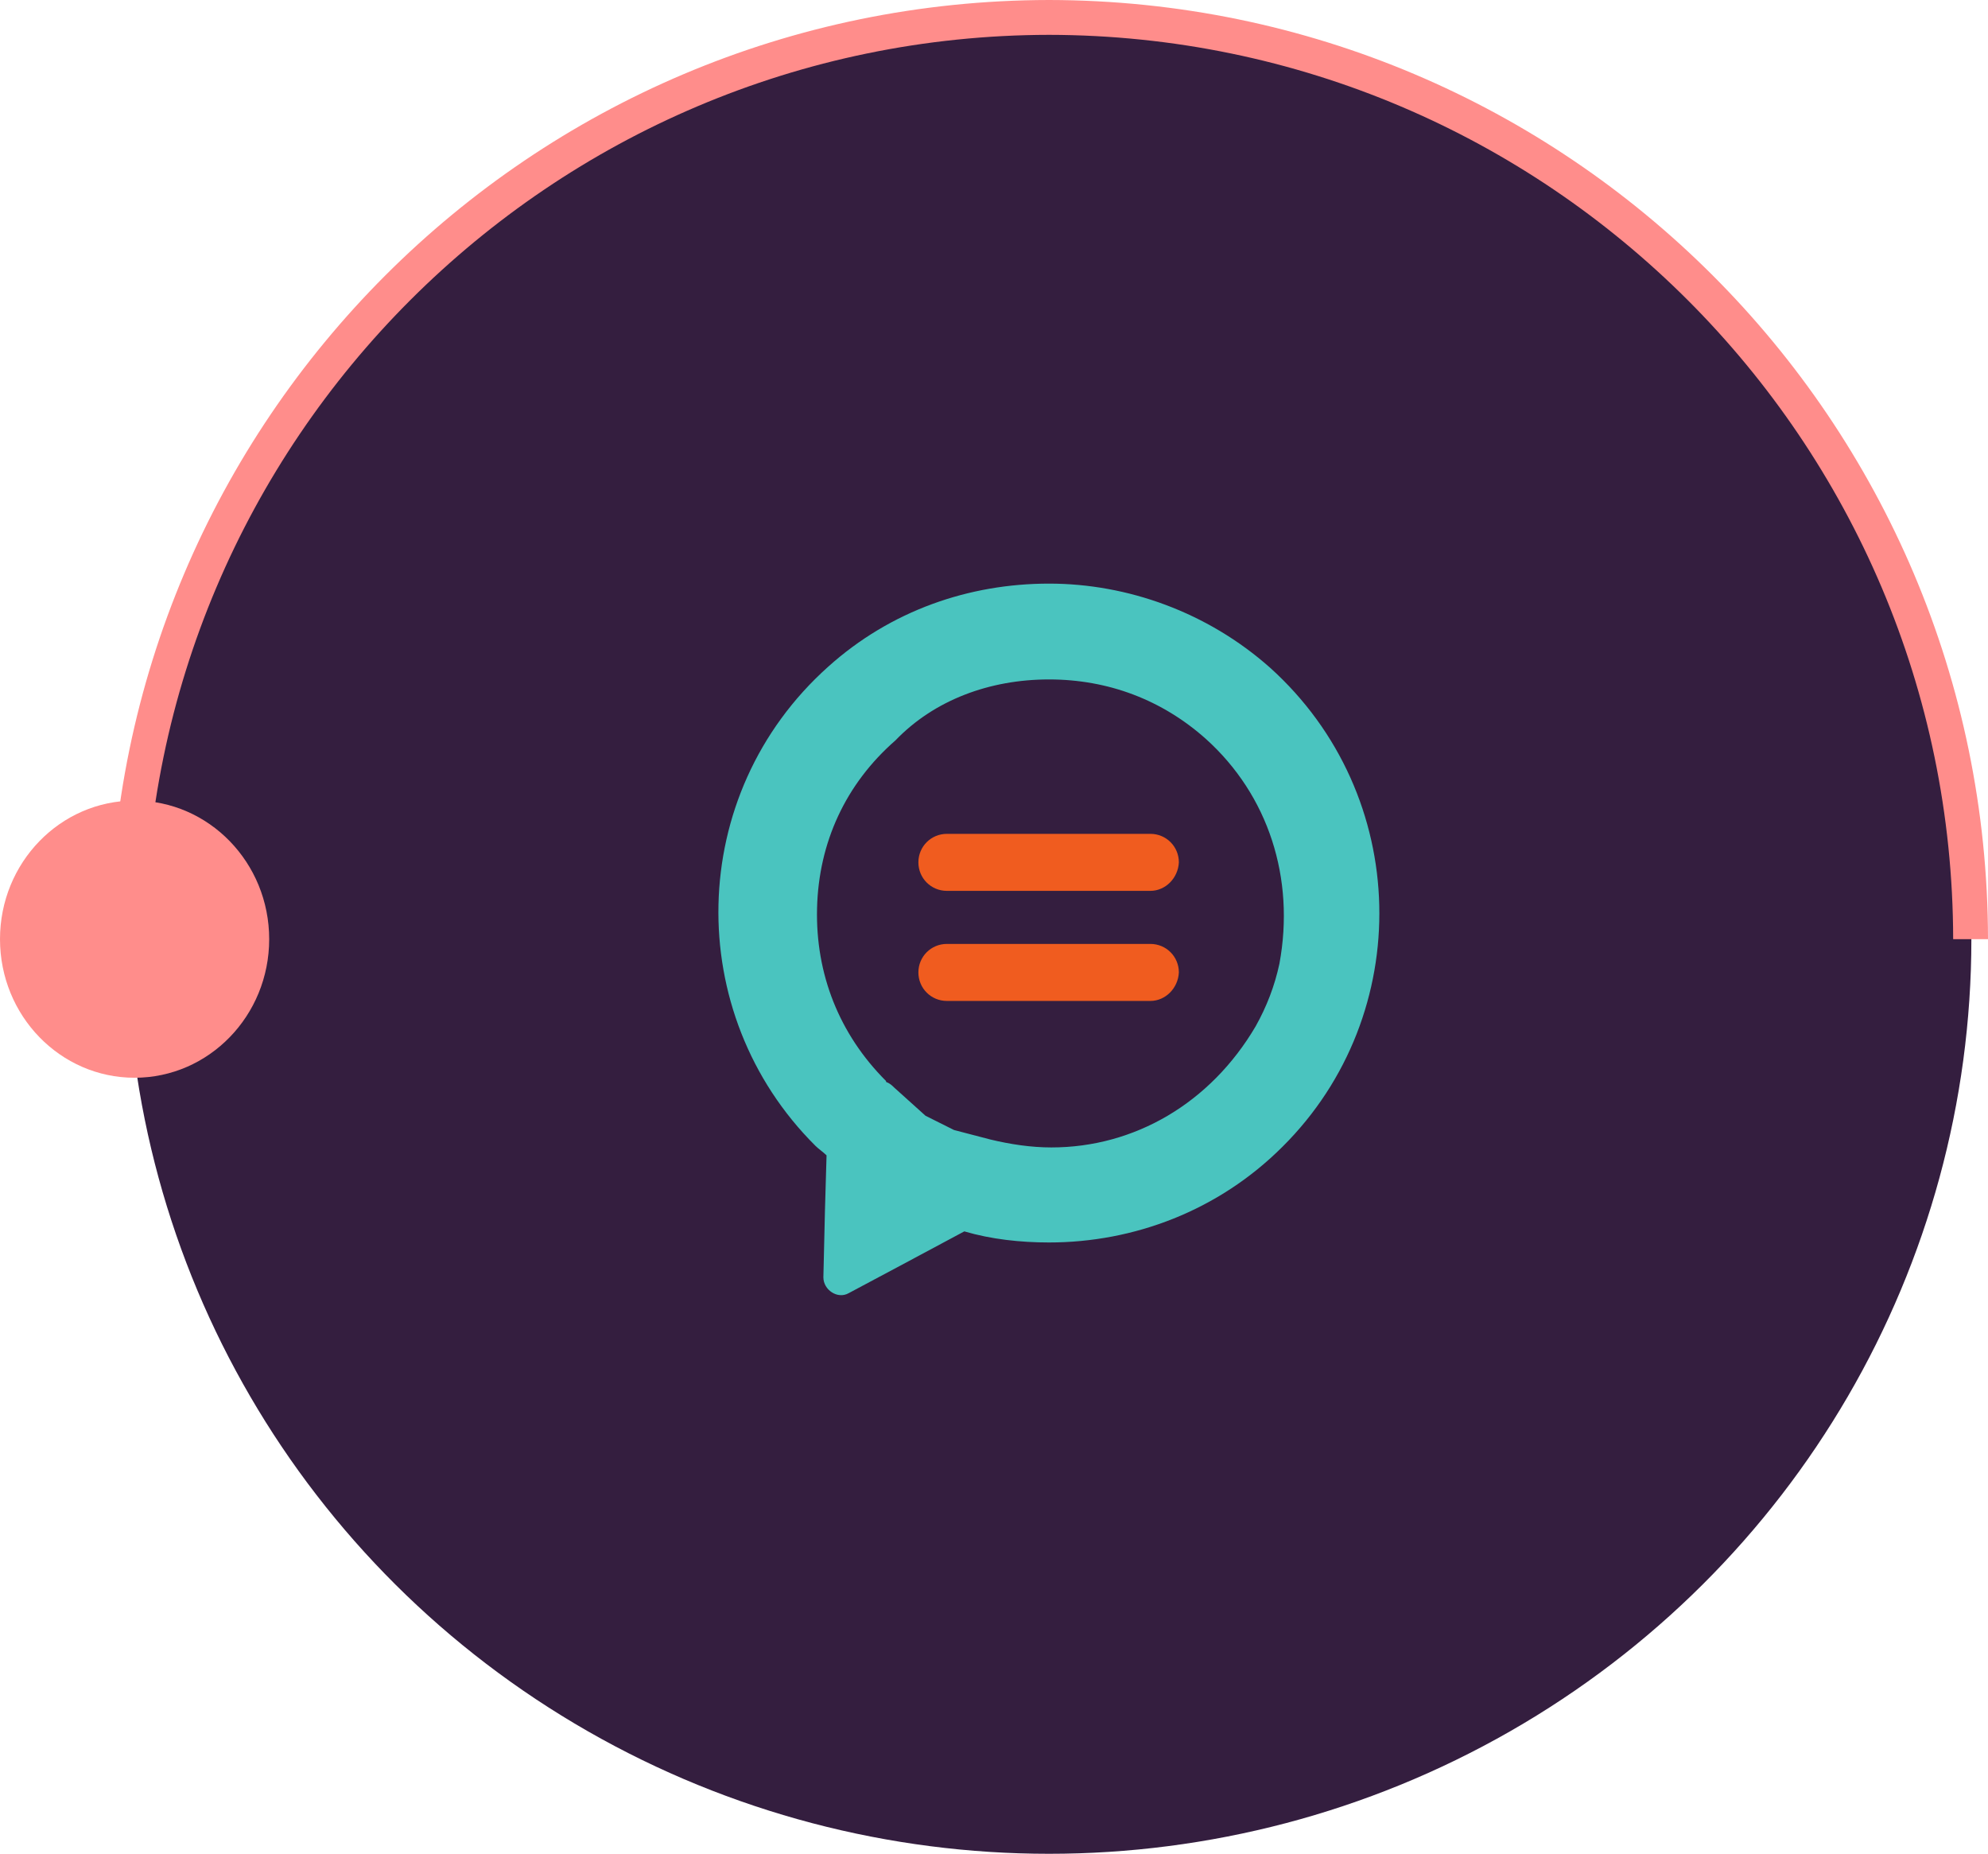
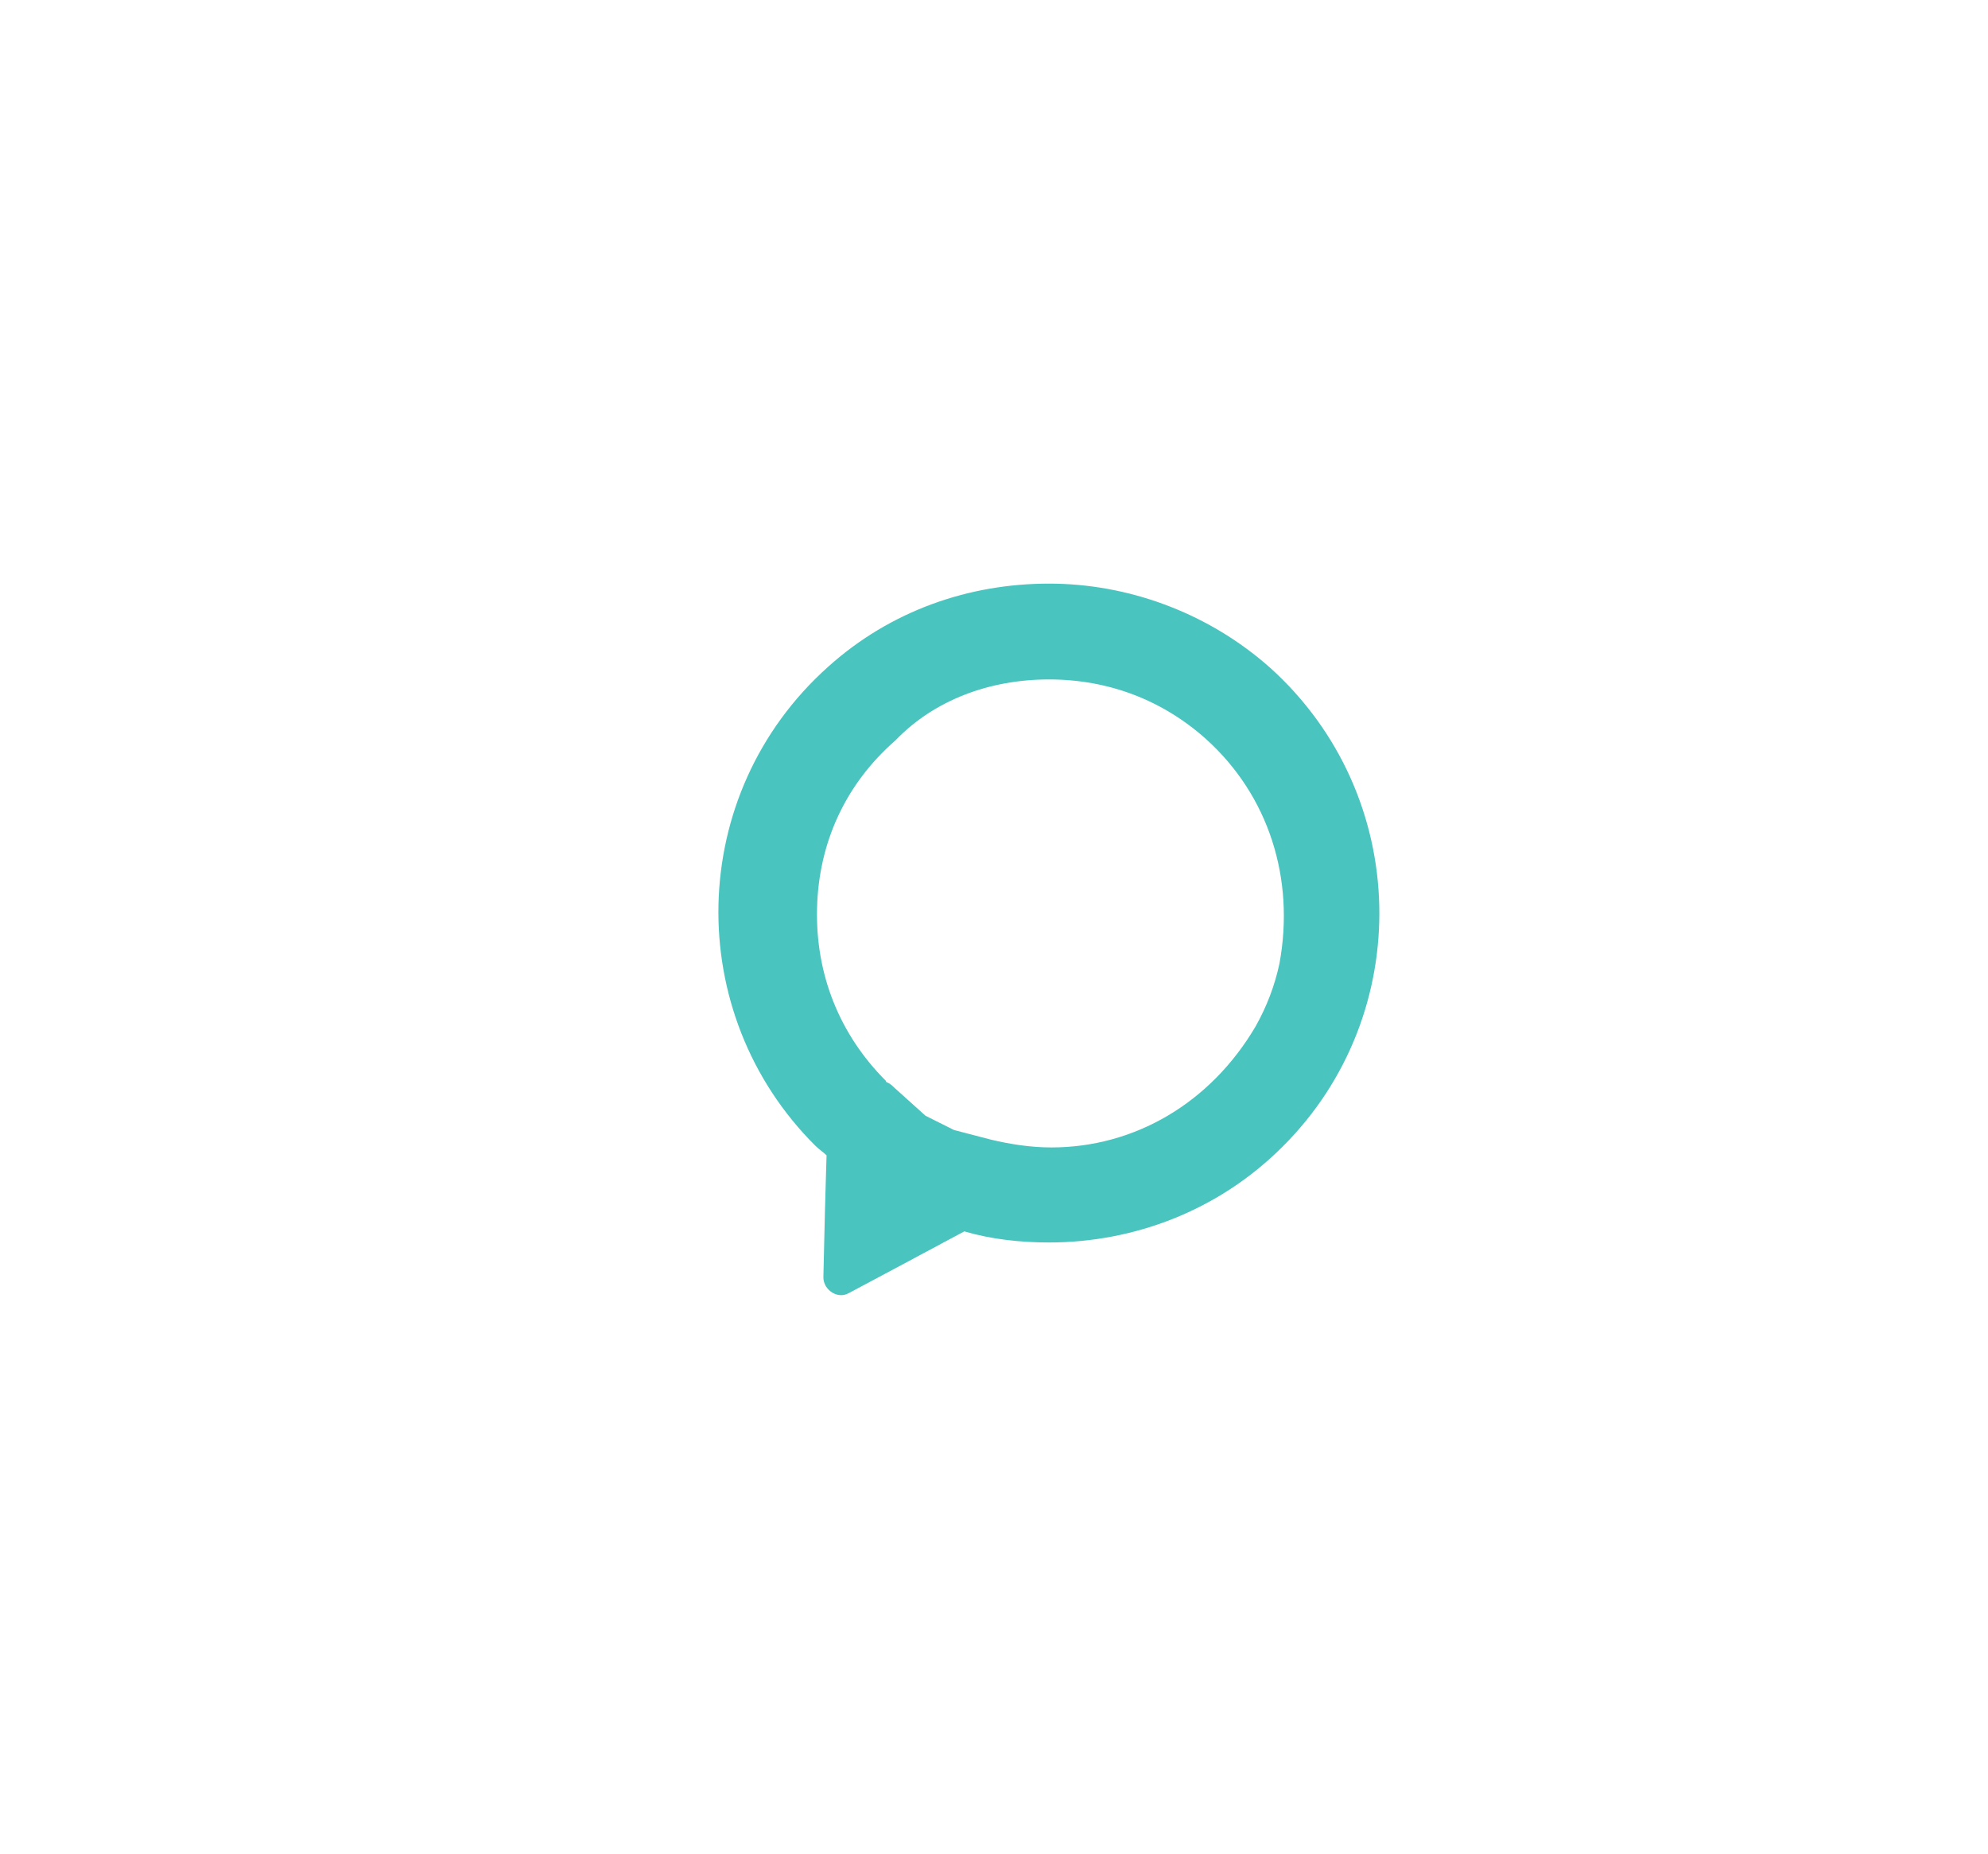
<svg xmlns="http://www.w3.org/2000/svg" version="1.1" id="Layer_1" x="0px" y="0px" viewBox="0 0 251.1 234.1" style="enable-background:new 0 0 251.1 234.1;" xml:space="preserve">
  <style type="text/css">
	.st0{fill:#341E3F;}
	.st1{fill:#FF8D8B;}
	.st2{fill-rule:evenodd;clip-rule:evenodd;fill:#4AC4BF;}
	.st3{fill-rule:evenodd;clip-rule:evenodd;fill:#F05C1F;}
</style>
-   <ellipse id="Ellipse_360" class="st0" cx="132.5" cy="118.6" rx="116.5" ry="115.5" />
-   <path id="Path_291" class="st1" d="M251.1,118.6h-4.4c-0.1-63-51.2-114.1-114.2-114.2C69.5,4.5,18.4,55.6,18.3,118.6h-4.4  C14,53.1,67,0.1,132.5,0C198,0.1,251,53.1,251.1,118.6z" />
-   <ellipse id="Ellipse_368" class="st1" cx="17" cy="118.6" rx="17" ry="17.5" />
  <g>
    <path class="st2" d="M132.5,85.8c7.5,0,14.3,2.6,19.8,7.5c7.9,7.1,11.3,17.6,9.3,28.4c-0.6,2.8-1.6,5.4-3,7.9   c-5.7,9.7-15.3,15.3-25.8,15.3c-2.6,0-5.2-0.4-7.7-1l-4.6-1.2l-3.6-1.8l-4-3.6c-0.2-0.2-0.4-0.4-0.8-0.6c-0.2,0-0.2-0.2-0.2-0.2   c-5.9-5.9-8.9-13.5-8.7-21.8c0.2-8.3,3.6-15.7,9.9-21.2C118,88.4,125,85.8,132.5,85.8 M132.5,73.7c-10.1,0-20,3.4-27.9,10.5   c-18,16.1-18.4,43.8-1.6,60.5c0.4,0.4,1,0.8,1.4,1.2l-0.2,6.9l-0.2,8.5c0,1.6,1.8,2.8,3.2,2l7.5-4l7.1-3.8c3.4,1,7.1,1.4,10.7,1.4   c10.7,0,21.4-4,29.5-12.1c16.8-16.7,16.3-44.4-1.6-60.5C152.5,77.3,142.4,73.7,132.5,73.7L132.5,73.7L132.5,73.7L132.5,73.7z" />
-     <path class="st3" d="M145.3,126.4h-25.7c-2,0-3.6-1.6-3.6-3.6l0,0c0-2,1.6-3.6,3.6-3.6h25.7c2,0,3.6,1.6,3.6,3.6l0,0   C148.8,124.8,147.2,126.4,145.3,126.4L145.3,126.4z" />
-     <path class="st3" d="M145.3,112.5h-25.7c-2,0-3.6-1.6-3.6-3.6l0,0c0-2,1.6-3.6,3.6-3.6h25.7c2,0,3.6,1.6,3.6,3.6l0,0   C148.8,110.9,147.2,112.5,145.3,112.5L145.3,112.5z" />
  </g>
</svg>